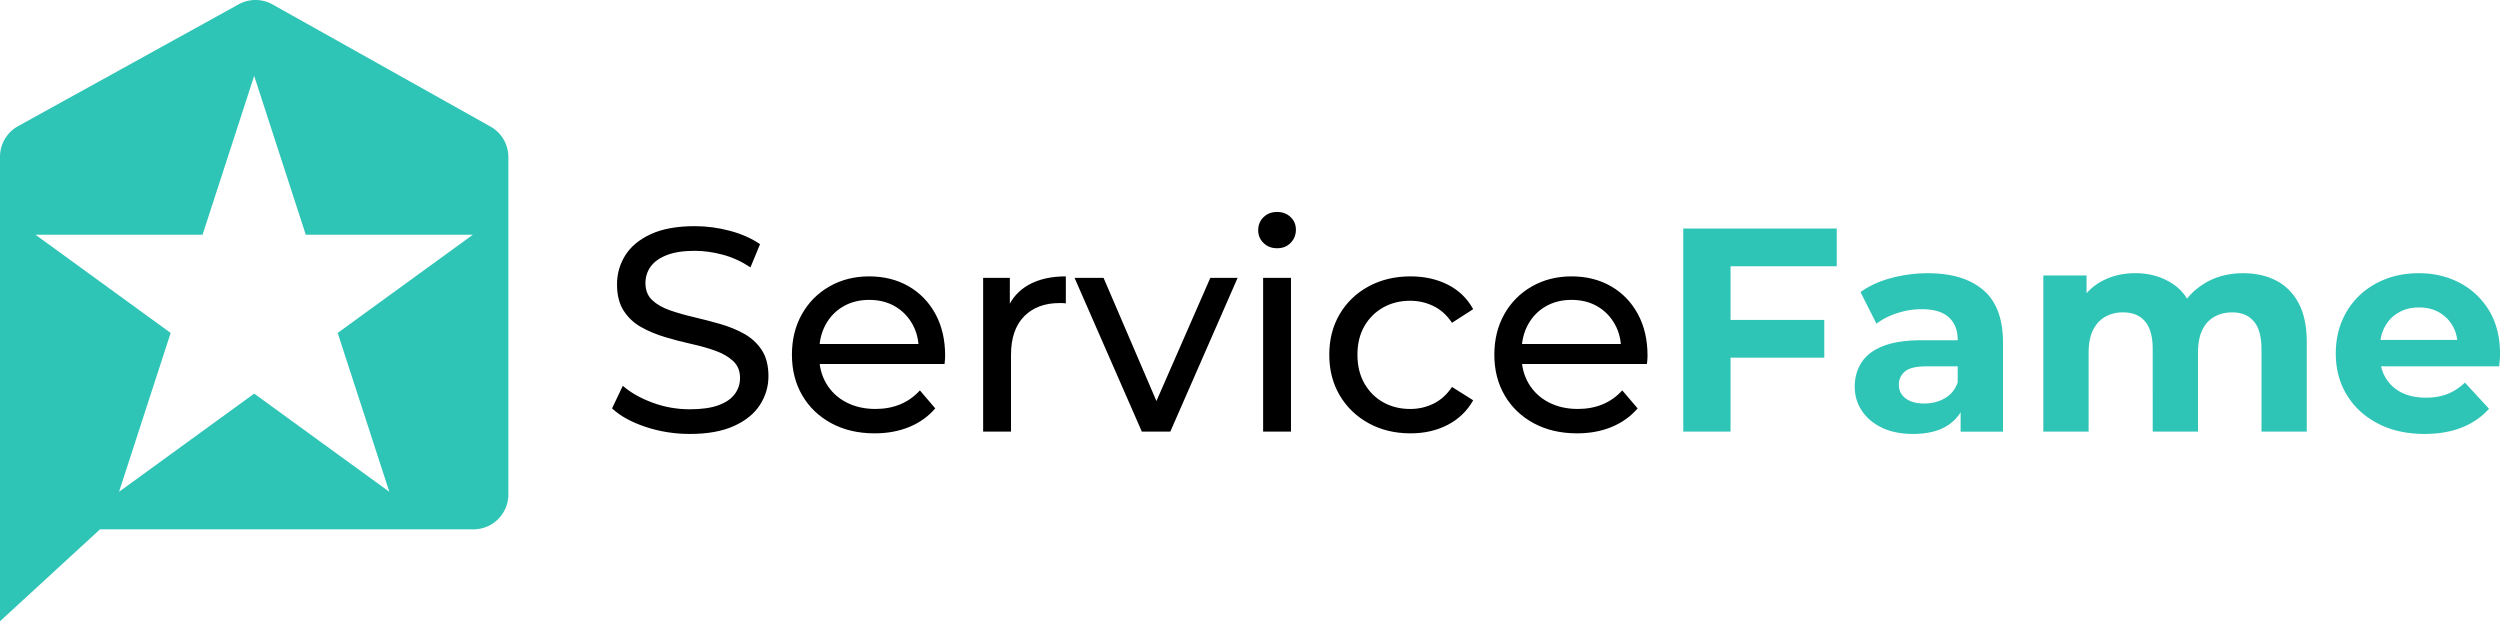
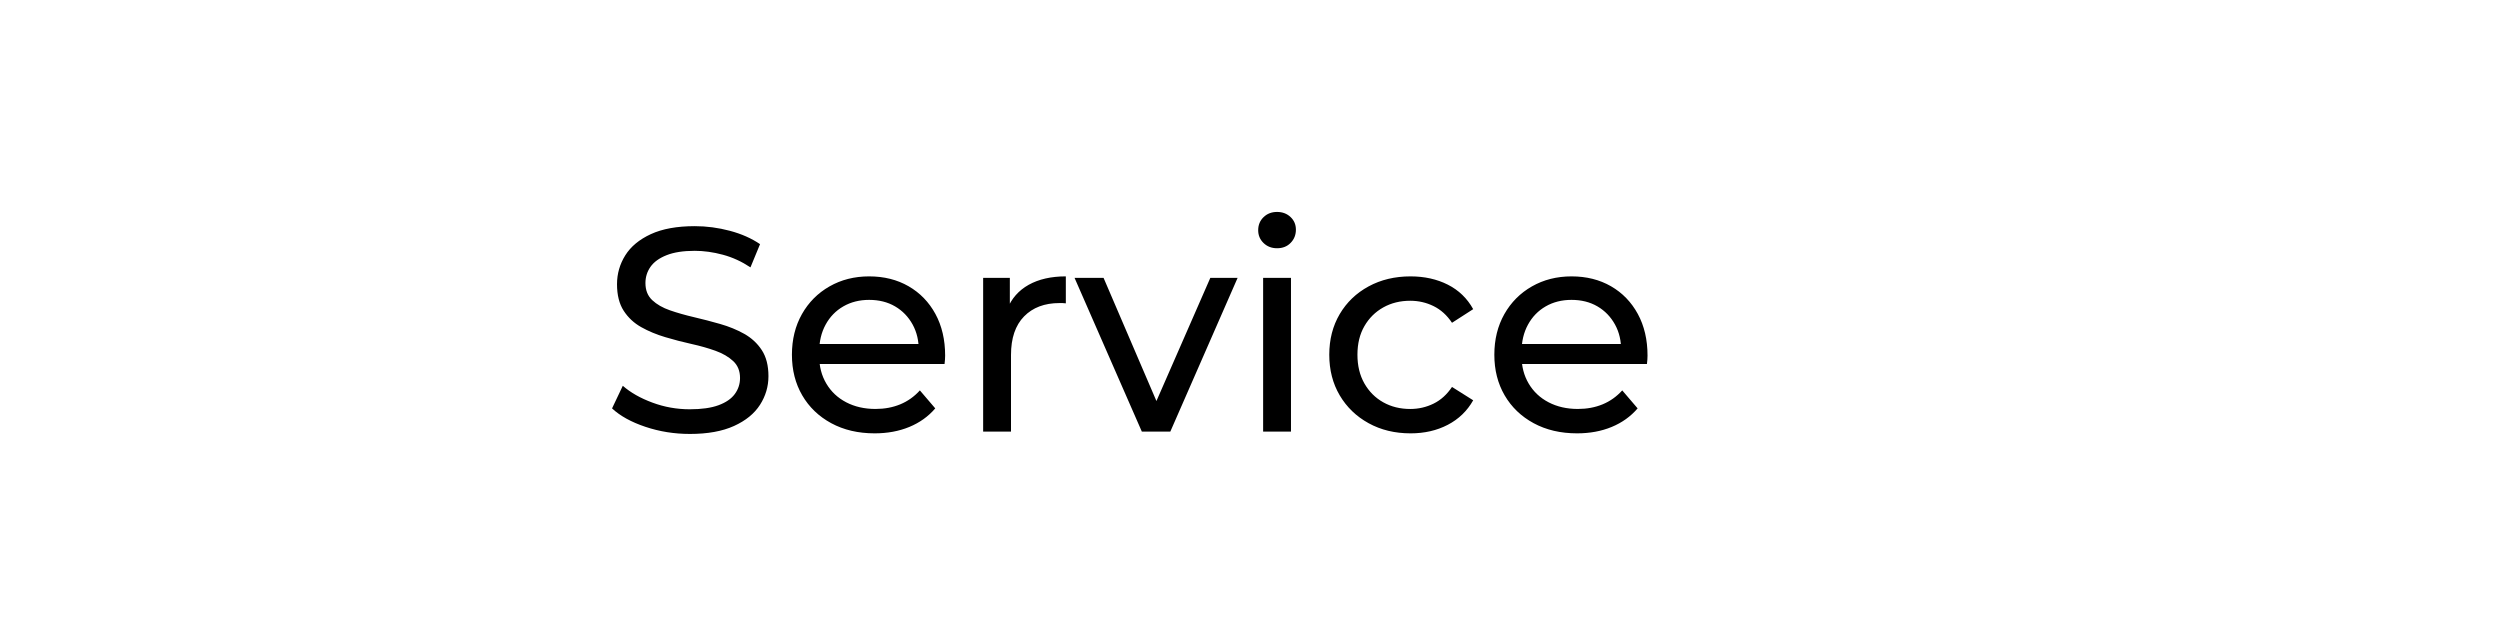
<svg xmlns="http://www.w3.org/2000/svg" xml:space="preserve" id="Layer_1" x="0" y="0" style="enable-background:new 0 0 1142.56 283.93" version="1.1" viewBox="0 0 1142.56 283.93">
  <style type="text/css">.st1{fill:#2ec4b6}</style>
  <g>
    <g>
      <g>
-         <path d="M224.17 57.85 124.58 2.04a15.978 15.978 0 0 0-15.53-.05L8.25 57.66A15.962 15.962 0 0 0 0 71.64v212.29l45.7-42.01h170.66c8.82 0 15.97-7.15 15.97-15.97V71.78a15.94 15.94 0 0 0-8.16-13.93zm-46.23 166.92-61.77-44.88-61.77 44.88 23.59-72.61-61.77-44.88h76.35l23.59-72.61 23.59 72.61h76.35l-61.77 44.88 23.61 72.61z" class="st1" />
-       </g>
+         </g>
    </g>
    <g>
      <path d="M315.26 198.32c-7.07 0-13.84-1.08-20.29-3.25-6.46-2.16-11.54-4.97-15.25-8.42l4.91-10.34c3.54 3.1 8.04 5.66 13.53 7.69 5.48 2.04 11.18 3.05 17.1 3.05 5.39 0 9.77-.62 13.13-1.86 3.36-1.24 5.84-2.94 7.43-5.11 1.59-2.16 2.39-4.62 2.39-7.36 0-3.18-1.04-5.75-3.12-7.69-2.08-1.94-4.77-3.51-8.09-4.71-3.31-1.19-6.96-2.23-10.94-3.11s-7.98-1.92-12-3.12c-4.02-1.19-7.69-2.72-11-4.58-3.32-1.86-5.99-4.35-8.02-7.49-2.03-3.14-3.05-7.18-3.05-12.13 0-4.77 1.26-9.17 3.78-13.2 2.52-4.02 6.41-7.25 11.67-9.68 5.26-2.43 11.96-3.65 20.09-3.65 5.39 0 10.74.71 16.04 2.12 5.31 1.42 9.9 3.45 13.79 6.1l-4.38 10.61c-3.98-2.65-8.18-4.58-12.6-5.77-4.42-1.19-8.71-1.79-12.86-1.79-5.22 0-9.5.66-12.86 1.99-3.36 1.33-5.81 3.1-7.36 5.31-1.55 2.21-2.32 4.69-2.32 7.43 0 3.27 1.04 5.88 3.11 7.82 2.08 1.95 4.78 3.49 8.09 4.64 3.31 1.15 6.96 2.19 10.94 3.12 3.98.93 7.98 1.97 12 3.12 4.02 1.15 7.69 2.65 11.01 4.51 3.31 1.86 5.99 4.33 8.02 7.43 2.03 3.1 3.05 7.07 3.05 11.93 0 4.69-1.28 9.04-3.85 13.06-2.57 4.02-6.52 7.25-11.87 9.68-5.35 2.44-12.09 3.65-20.22 3.65zM399.73 198.05c-7.52 0-14.12-1.55-19.83-4.64-5.7-3.09-10.12-7.34-13.26-12.73-3.14-5.39-4.71-11.58-4.71-18.56s1.53-13.17 4.58-18.57c3.05-5.39 7.25-9.61 12.6-12.66 5.35-3.05 11.38-4.58 18.1-4.58 6.81 0 12.82 1.51 18.03 4.51 5.22 3.01 9.31 7.23 12.27 12.66 2.96 5.44 4.44 11.78 4.44 19.03 0 .53-.02 1.15-.07 1.86-.05.71-.11 1.37-.2 1.99h-59.8v-9.15h53.17l-5.17 3.18c.09-4.51-.84-8.53-2.78-12.07-1.95-3.54-4.62-6.3-8.02-8.29-3.4-1.99-7.36-2.98-11.87-2.98-4.42 0-8.35.99-11.8 2.98-3.45 1.99-6.14 4.77-8.09 8.35-1.95 3.58-2.92 7.67-2.92 12.27v2.12c0 4.69 1.08 8.87 3.25 12.53 2.17 3.67 5.19 6.52 9.08 8.55 3.89 2.03 8.35 3.05 13.39 3.05 4.16 0 7.93-.71 11.34-2.12 3.4-1.41 6.39-3.53 8.95-6.36l7.03 8.22c-3.18 3.71-7.14 6.54-11.87 8.49-4.73 1.95-10.01 2.92-15.84 2.92zM449.32 197.26v-70.28h12.2v19.09l-1.19-4.77c1.95-4.86 5.22-8.57 9.81-11.14 4.6-2.56 10.25-3.85 16.97-3.85v12.33c-.53-.08-1.04-.13-1.52-.13h-1.39c-6.81 0-12.2 2.04-16.18 6.1-3.98 4.07-5.97 9.94-5.97 17.63v35.01h-12.73zM521.85 197.26l-30.76-70.28h13.26l27.32 63.65h-6.37l27.85-63.65h12.47l-30.76 70.28h-13.01zM583.64 113.45c-2.48 0-4.53-.8-6.17-2.39-1.64-1.59-2.45-3.54-2.45-5.84 0-2.39.81-4.38 2.45-5.97 1.64-1.59 3.69-2.39 6.17-2.39s4.53.78 6.17 2.32c1.64 1.55 2.45 3.47 2.45 5.77 0 2.39-.79 4.4-2.39 6.03-1.59 1.66-3.66 2.47-6.23 2.47zm-6.36 83.81v-70.28h12.73v70.28h-12.73zM644.64 198.05c-7.16 0-13.55-1.55-19.16-4.64-5.62-3.09-10.01-7.34-13.2-12.73-3.18-5.39-4.77-11.58-4.77-18.56s1.59-13.17 4.77-18.57c3.18-5.39 7.58-9.61 13.2-12.66 5.61-3.05 12-4.58 19.16-4.58 6.37 0 12.05 1.26 17.04 3.78 4.99 2.52 8.86 6.25 11.6 11.2l-9.68 6.23c-2.3-3.45-5.1-5.99-8.42-7.62-3.31-1.63-6.87-2.45-10.67-2.45-4.6 0-8.71 1.02-12.33 3.05-3.63 2.04-6.5 4.88-8.62 8.55-2.12 3.67-3.18 8.02-3.18 13.06 0 5.04 1.06 9.41 3.18 13.13 2.12 3.71 4.99 6.59 8.62 8.62 3.62 2.03 7.73 3.05 12.33 3.05 3.8 0 7.36-.82 10.67-2.45 3.32-1.63 6.12-4.18 8.42-7.62l9.68 6.1c-2.74 4.86-6.61 8.6-11.6 11.2-5 2.61-10.68 3.91-17.04 3.91zM720.75 198.05c-7.52 0-14.12-1.55-19.83-4.64-5.7-3.09-10.12-7.34-13.26-12.73-3.14-5.39-4.71-11.58-4.71-18.56s1.53-13.17 4.58-18.57c3.05-5.39 7.25-9.61 12.6-12.66 5.35-3.05 11.38-4.58 18.1-4.58 6.81 0 12.82 1.51 18.03 4.51 5.22 3.01 9.3 7.23 12.26 12.66 2.96 5.44 4.44 11.78 4.44 19.03 0 .53-.02 1.15-.07 1.86-.05.71-.11 1.37-.2 1.99h-59.8v-9.15h53.17l-5.17 3.18c.08-4.51-.84-8.53-2.79-12.07-1.95-3.54-4.62-6.3-8.02-8.29-3.4-1.99-7.36-2.98-11.87-2.98-4.42 0-8.36.99-11.8 2.98-3.45 1.99-6.14 4.77-8.09 8.35-1.95 3.58-2.92 7.67-2.92 12.27v2.12c0 4.69 1.08 8.87 3.25 12.53 2.17 3.67 5.19 6.52 9.08 8.55 3.89 2.03 8.35 3.05 13.39 3.05 4.16 0 7.93-.71 11.34-2.12 3.4-1.41 6.39-3.53 8.95-6.36l7.03 8.22c-3.18 3.71-7.14 6.54-11.87 8.49-4.7 1.95-9.98 2.92-15.82 2.92z" />
-       <path d="M790.9 197.26h-21.61v-92.82h70.15v17.24H790.9v75.58zm-1.72-51.05h44.56v17.24h-44.56v-17.24zM874.31 198.32c-5.48 0-10.21-.95-14.19-2.85-3.98-1.9-7.05-4.49-9.21-7.76-2.17-3.27-3.25-6.94-3.25-11 0-4.16 1.04-7.85 3.12-11.07 2.07-3.23 5.37-5.72 9.88-7.49 4.51-1.77 10.43-2.65 17.77-2.65h18.83v11.93h-16.71c-4.86 0-8.2.79-10.01 2.39-1.81 1.59-2.72 3.58-2.72 5.97 0 2.65 1.04 4.75 3.11 6.3 2.08 1.55 4.88 2.32 8.42 2.32s6.7-.8 9.48-2.39c2.78-1.59 4.75-4.02 5.9-7.29l3.18 9.68c-1.51 4.42-4.25 7.85-8.22 10.28-3.98 2.42-9.11 3.63-15.38 3.63zm21.74-1.06v-13.92l-1.33-3.05v-24.93c0-4.42-1.35-7.87-4.05-10.34-2.7-2.47-6.83-3.71-12.4-3.71-3.8 0-7.54.6-11.2 1.79-3.67 1.19-6.83 2.81-9.48 4.84l-7.29-14.45c3.89-2.83 8.57-4.97 14.06-6.43a64.635 64.635 0 0 1 16.71-2.19c10.87 0 19.32 2.57 25.33 7.69 6.01 5.13 9.02 13.13 9.02 24v40.71h-19.37zM1025.21 124.86c5.66 0 10.67 1.13 15.05 3.38 4.38 2.25 7.8 5.7 10.28 10.34 2.47 4.64 3.71 10.59 3.71 17.83v40.84h-20.69V159.6c0-5.75-1.17-9.99-3.51-12.73s-5.64-4.11-9.88-4.11c-3.1 0-5.84.69-8.22 2.05-2.39 1.37-4.22 3.4-5.5 6.1-1.28 2.7-1.92 6.21-1.92 10.54v35.8h-20.69V159.6c0-5.75-1.17-9.99-3.51-12.73s-5.72-4.11-10.14-4.11c-3.01 0-5.7.69-8.09 2.05-2.39 1.37-4.24 3.4-5.57 6.1-1.33 2.7-1.99 6.21-1.99 10.54v35.8h-20.69v-71.34h19.76v19.36l-3.71-5.57c2.39-4.86 5.88-8.55 10.47-11.07 4.6-2.52 9.77-3.78 15.51-3.78 6.54 0 12.29 1.66 17.24 4.97 4.95 3.31 8.22 8.38 9.81 15.18l-7.29-1.99c2.39-5.48 6.19-9.88 11.4-13.19 5.22-3.3 11.27-4.96 18.17-4.96zM1108.09 198.32c-8.13 0-15.25-1.59-21.35-4.77-6.1-3.18-10.83-7.53-14.19-13.06-3.36-5.52-5.04-11.82-5.04-18.9 0-7.07 1.61-13.39 4.84-18.96 3.23-5.57 7.73-9.92 13.53-13.06 5.79-3.14 12.31-4.71 19.56-4.71 6.98 0 13.28 1.51 18.9 4.51 5.61 3.01 10.06 7.25 13.33 12.73 3.27 5.48 4.91 12.07 4.91 19.76 0 .8-.05 1.7-.13 2.72-.09 1.02-.18 1.97-.27 2.85h-57.95v-12.07h47.07l-8.09 3.58c.08-3.71-.62-6.94-2.12-9.68-1.51-2.74-3.58-4.88-6.23-6.43-2.65-1.54-5.75-2.32-9.28-2.32-3.54 0-6.65.78-9.35 2.32-2.7 1.55-4.8 3.71-6.3 6.5-1.51 2.78-2.26 6.08-2.26 9.88v3.18c0 3.98.89 7.43 2.65 10.34 1.77 2.92 4.2 5.15 7.29 6.7 3.09 1.55 6.81 2.32 11.14 2.32 3.71 0 7-.57 9.88-1.72 2.87-1.15 5.5-2.87 7.89-5.17l11.01 11.94c-3.27 3.71-7.38 6.56-12.33 8.55-4.96 1.98-10.66 2.97-17.11 2.97z" class="st1" />
    </g>
  </g>
</svg>